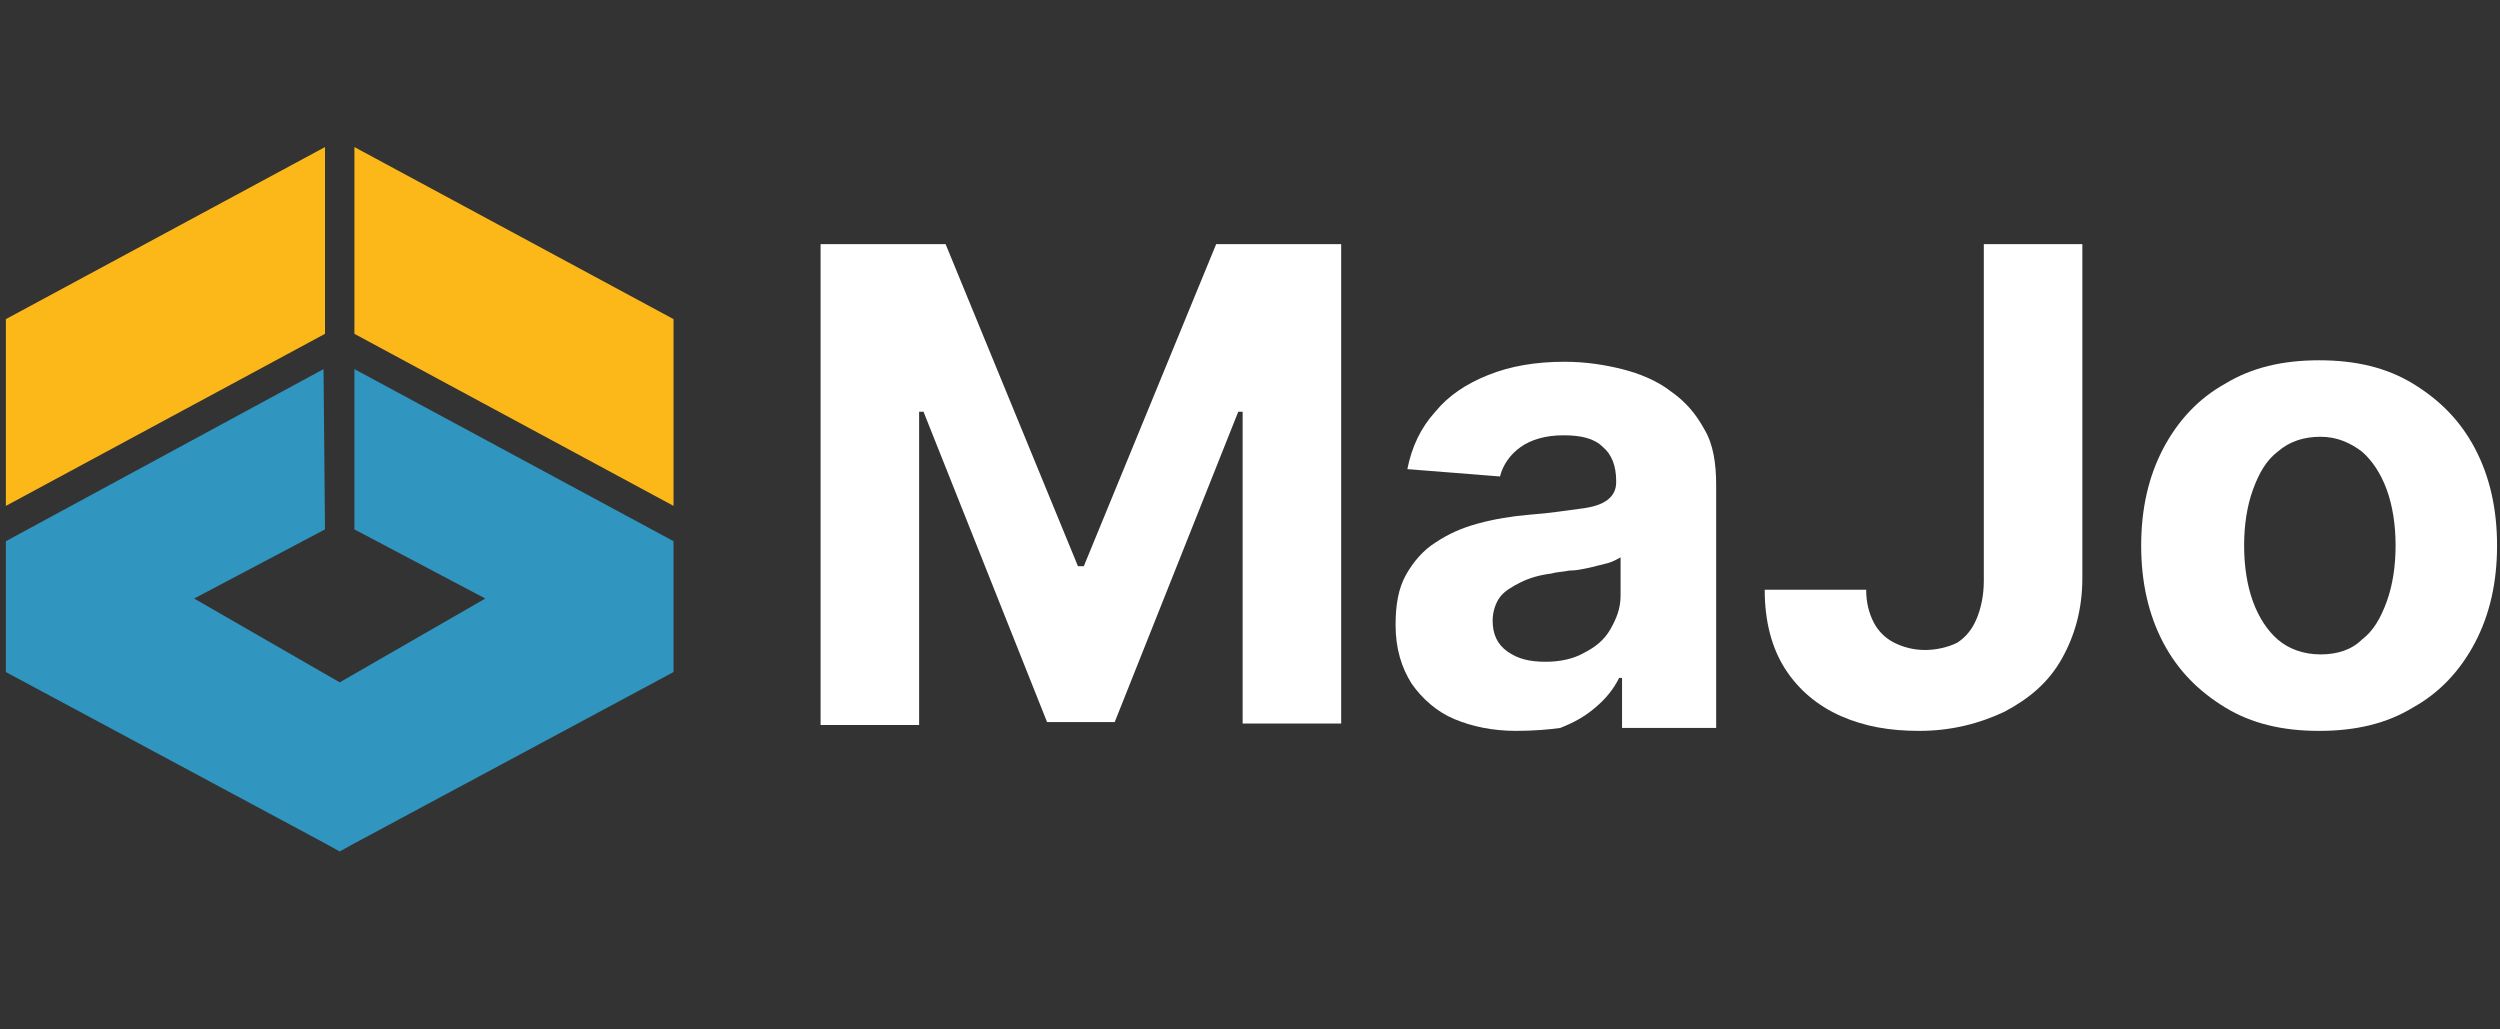
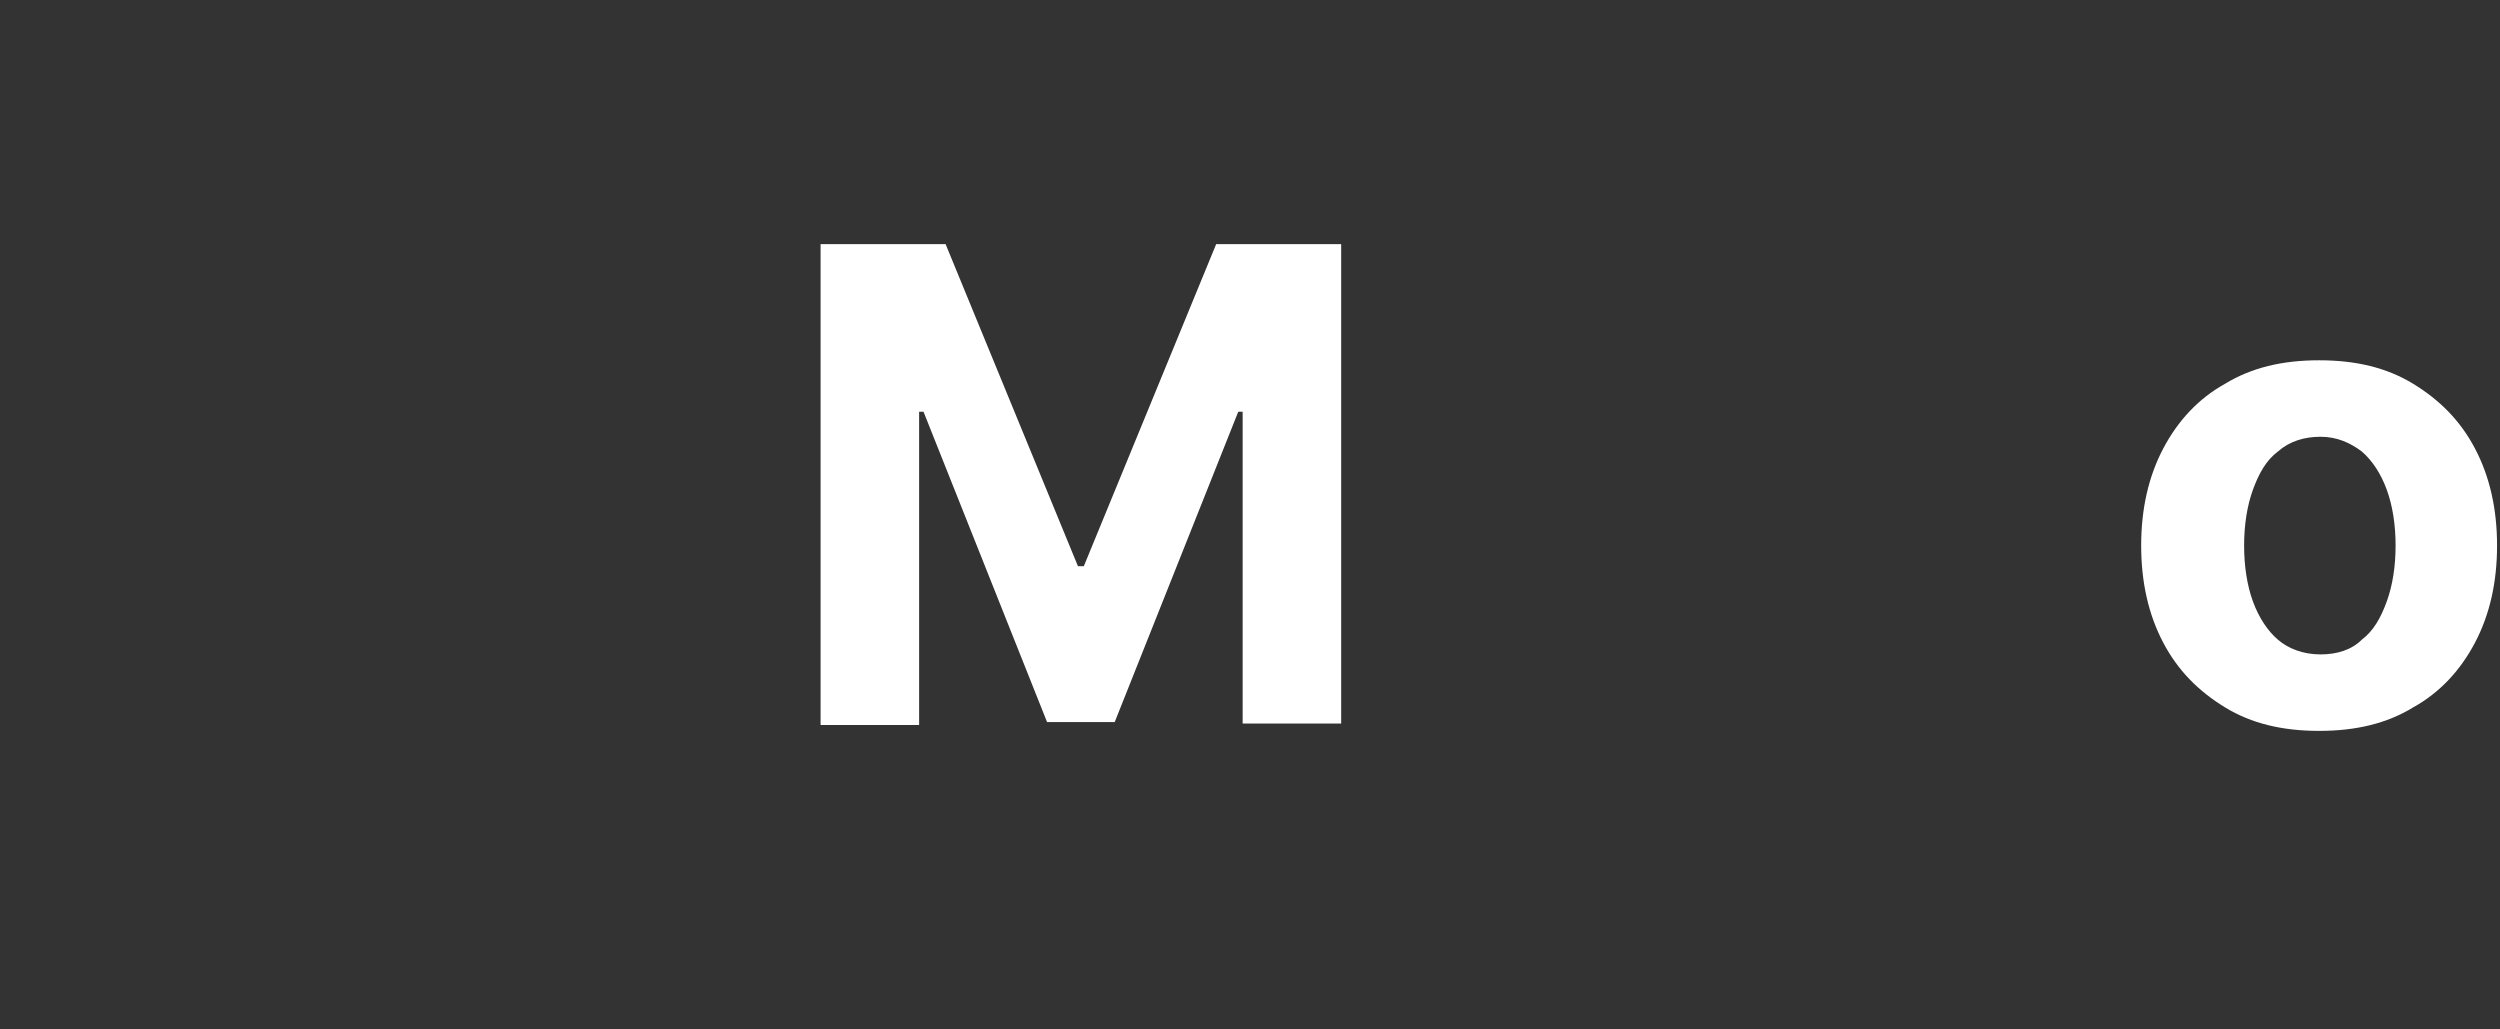
<svg xmlns="http://www.w3.org/2000/svg" version="1.1" id="Layer_1" x="0px" y="0px" viewBox="0 0 170 70" style="enable-background:new 0 0 170 70;" xml:space="preserve">
  <rect x="0" y="0" width="170" height="70" fill="#333333" stroke="none" />
  <style type="text/css">
	.st0{fill:#FFFFFF;}
	.st1{fill:#FBB818;}
	.st2{fill:#3095BF;}
</style>
  <g>
    <g>
      <path class="st0" d="M55.8,16.6h8.5l9,21.9h0.4l9-21.9h8.5v32.6h-6.7V28h-0.3l-8.4,21.1h-4.6L62.8,28h-0.3v21.3h-6.7V16.6z" />
-       <path class="st0" d="M103.1,49.7c-1.6,0-3-0.3-4.2-0.8s-2.2-1.4-2.9-2.4c-0.7-1.1-1.1-2.4-1.1-4c0-1.4,0.2-2.5,0.7-3.4    s1.2-1.7,2-2.2c0.9-0.6,1.8-1,2.9-1.3s2.3-0.5,3.5-0.6c1.4-0.1,2.6-0.3,3.4-0.4c0.9-0.1,1.5-0.3,1.9-0.6s0.6-0.7,0.6-1.2v-0.1    c0-1-0.3-1.8-0.9-2.3c-0.6-0.6-1.5-0.8-2.7-0.8s-2.2,0.3-2.9,0.8c-0.7,0.5-1.2,1.2-1.4,2l-6.3-0.5c0.3-1.5,0.9-2.8,1.9-3.9    c0.9-1.1,2.1-1.9,3.6-2.5s3.2-0.9,5.2-0.9c1.4,0,2.7,0.2,3.9,0.5c1.2,0.3,2.4,0.8,3.3,1.5c1,0.7,1.7,1.5,2.3,2.6    c0.6,1,0.8,2.3,0.8,3.8v16.5h-6.4v-3.4h-0.2c-0.4,0.8-0.9,1.4-1.6,2s-1.4,1-2.4,1.4C105.4,49.6,104.3,49.7,103.1,49.7z M105.1,45    c1,0,1.9-0.2,2.6-0.6c0.8-0.4,1.4-0.9,1.8-1.6c0.4-0.7,0.7-1.4,0.7-2.3v-2.6c-0.2,0.1-0.5,0.3-0.9,0.4c-0.4,0.1-0.8,0.2-1.2,0.3    c-0.5,0.1-0.9,0.2-1.4,0.2c-0.5,0.1-0.9,0.1-1.2,0.2c-0.8,0.1-1.5,0.3-2.1,0.6s-1.1,0.6-1.4,1s-0.5,1-0.5,1.6c0,0.9,0.3,1.6,1,2.1    C103.2,44.8,104,45,105.1,45z" />
-       <path class="st0" d="M134.8,16.6h6.8v22.7c0,2.1-0.5,3.9-1.4,5.5s-2.2,2.7-3.9,3.6c-1.7,0.8-3.6,1.3-5.8,1.3c-2,0-3.7-0.3-5.3-1    c-1.6-0.7-2.9-1.8-3.8-3.2s-1.4-3.2-1.4-5.4h6.9c0,0.9,0.2,1.6,0.5,2.2c0.3,0.6,0.8,1.1,1.4,1.4c0.6,0.3,1.3,0.5,2.1,0.5    s1.6-0.2,2.2-0.5c0.6-0.4,1-0.9,1.3-1.6c0.3-0.7,0.5-1.6,0.5-2.6V16.6H134.8z" />
      <path class="st0" d="M157.7,49.7c-2.5,0-4.6-0.5-6.4-1.6s-3.2-2.5-4.2-4.4s-1.5-4.1-1.5-6.6s0.5-4.7,1.5-6.6s2.4-3.4,4.2-4.4    c1.8-1.1,3.9-1.6,6.4-1.6s4.6,0.5,6.4,1.6c1.8,1.1,3.2,2.5,4.2,4.4s1.5,4.1,1.5,6.6s-0.5,4.7-1.5,6.6c-1,1.9-2.4,3.4-4.2,4.4    C162.3,49.2,160.2,49.7,157.7,49.7z M157.8,44.5c1.1,0,2.1-0.3,2.8-1c0.8-0.6,1.3-1.5,1.7-2.6s0.6-2.4,0.6-3.8    c0-1.4-0.2-2.7-0.6-3.8c-0.4-1.1-1-2-1.7-2.6c-0.8-0.6-1.7-1-2.8-1s-2.1,0.3-2.9,1c-0.8,0.6-1.3,1.5-1.7,2.6s-0.6,2.4-0.6,3.8    c0,1.4,0.2,2.7,0.6,3.8c0.4,1.1,1,2,1.7,2.6S156.6,44.5,157.8,44.5z" />
    </g>
  </g>
-   <polygon class="st1" points="22.1,22.7 0.4,34.4 0.4,21.7 22.1,10 " />
-   <polygon class="st1" points="24.1,22.7 45.8,34.4 45.8,21.7 24.1,10 " />
-   <polygon class="st2" points="45.8,36.8 24.1,25.1 24.1,36 33,40.7 23.1,46.4 13.2,40.7 22.1,36 22,25.1 0.4,36.8 0.4,45.7   22.2,57.4 22.2,57.4 22.2,57.4 23.1,57.9 24,57.4 24,57.4 45.8,45.7 " />
</svg>